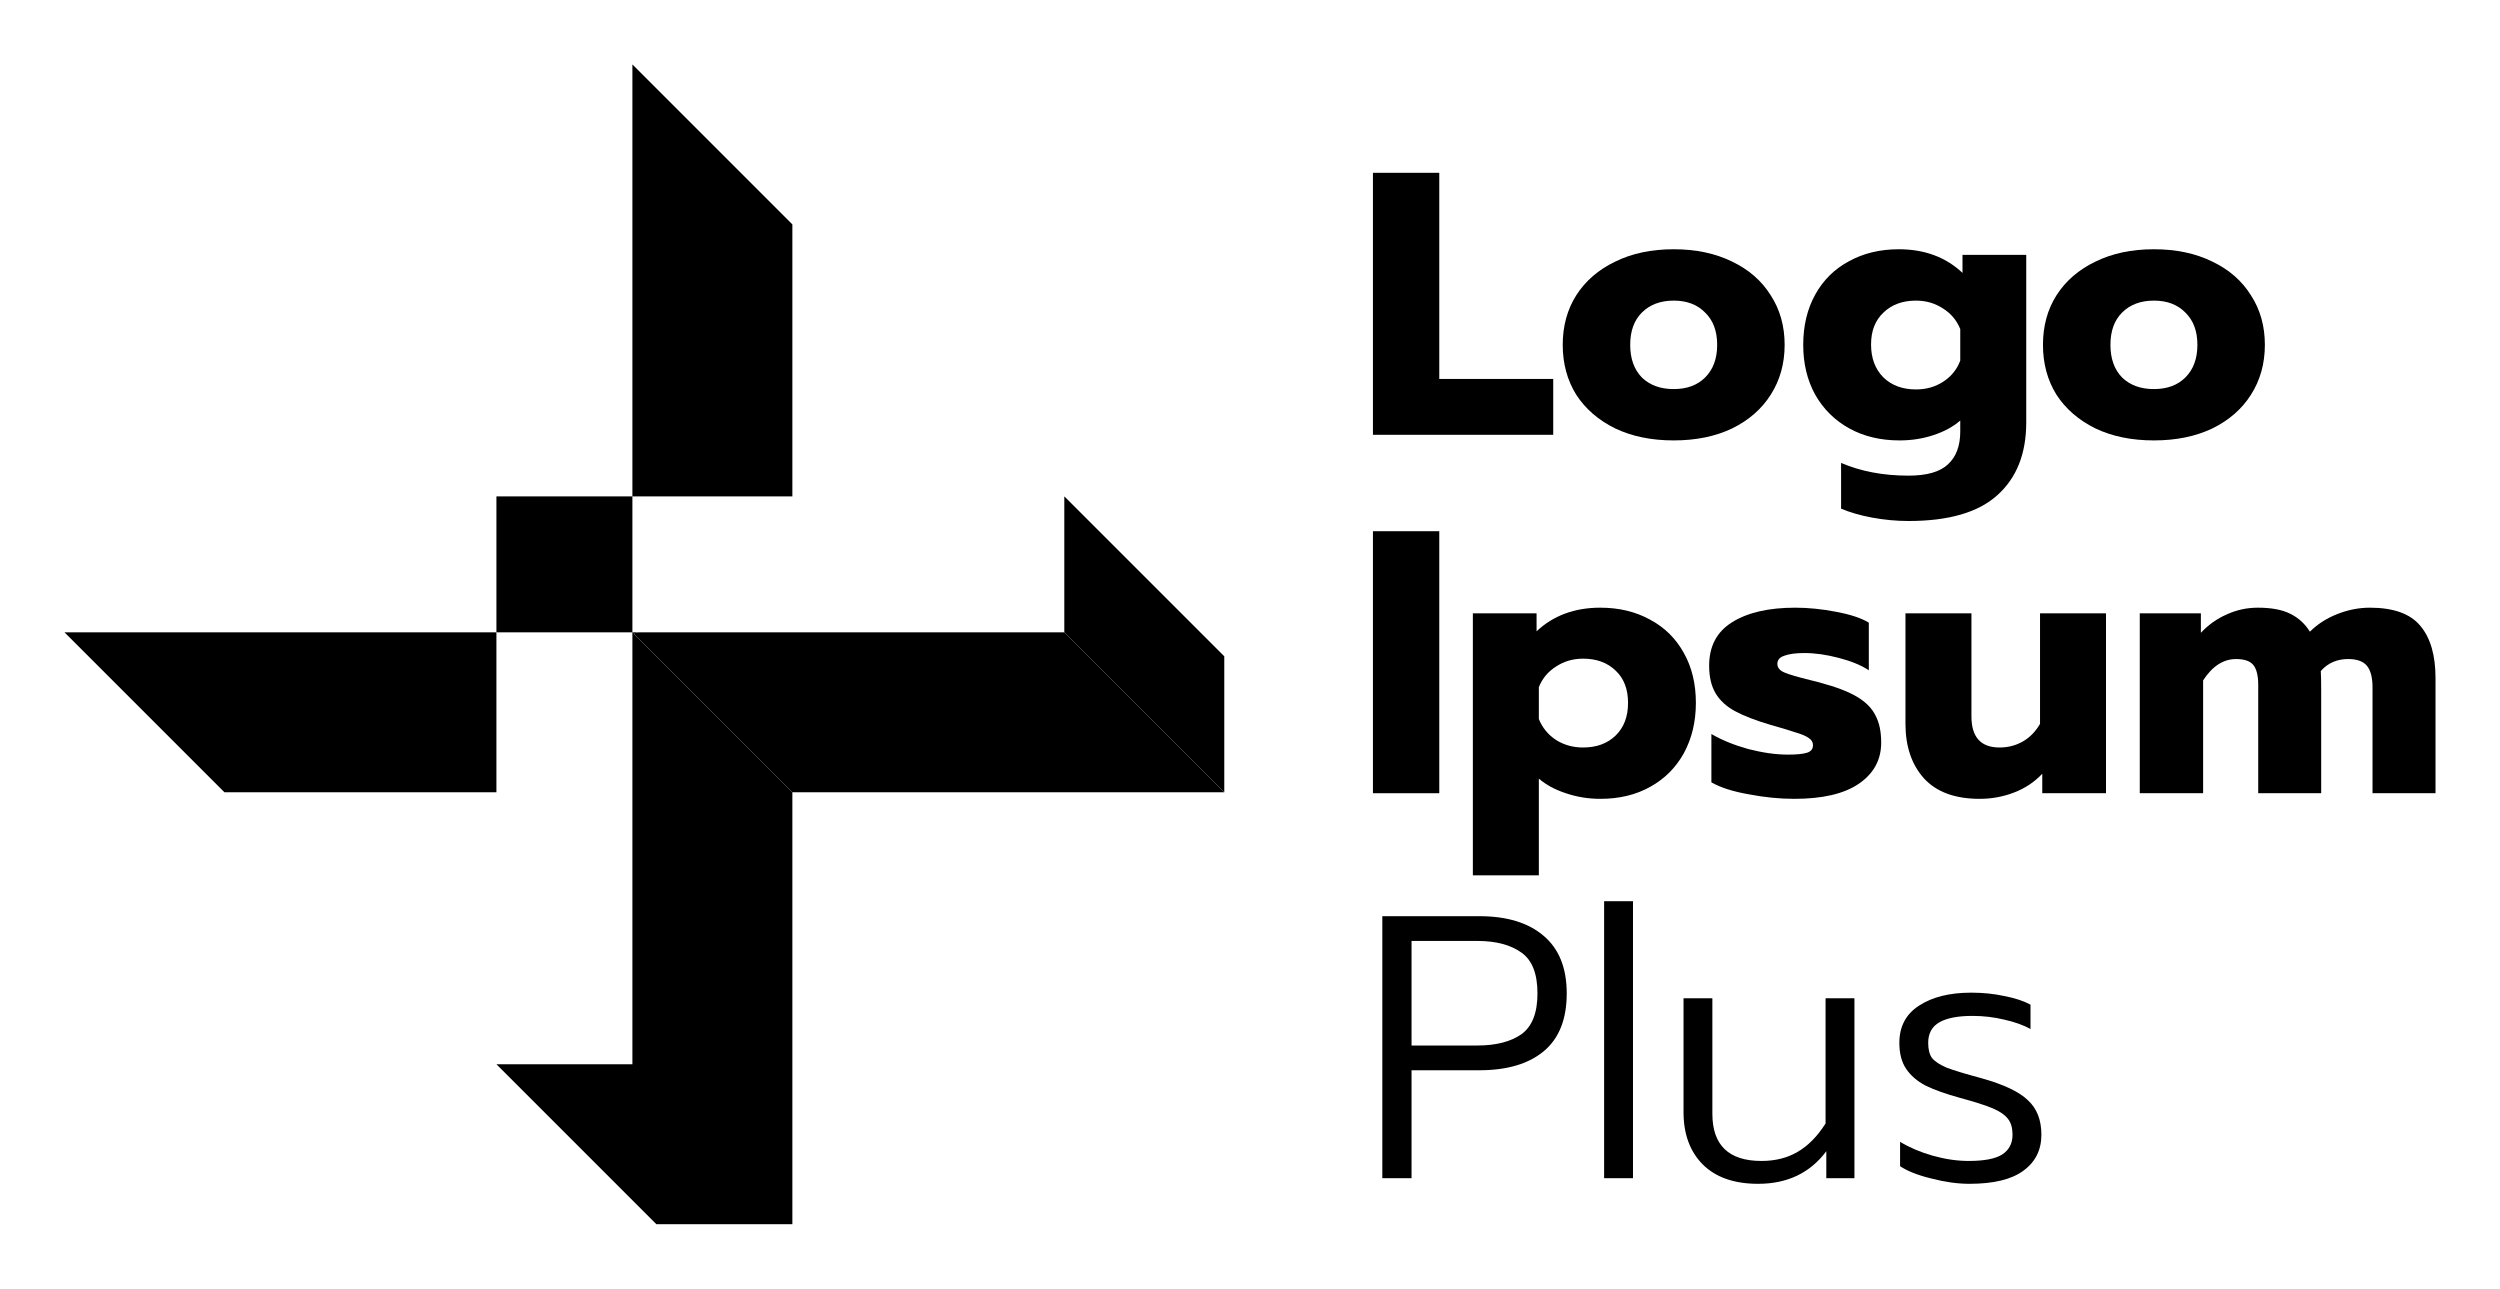
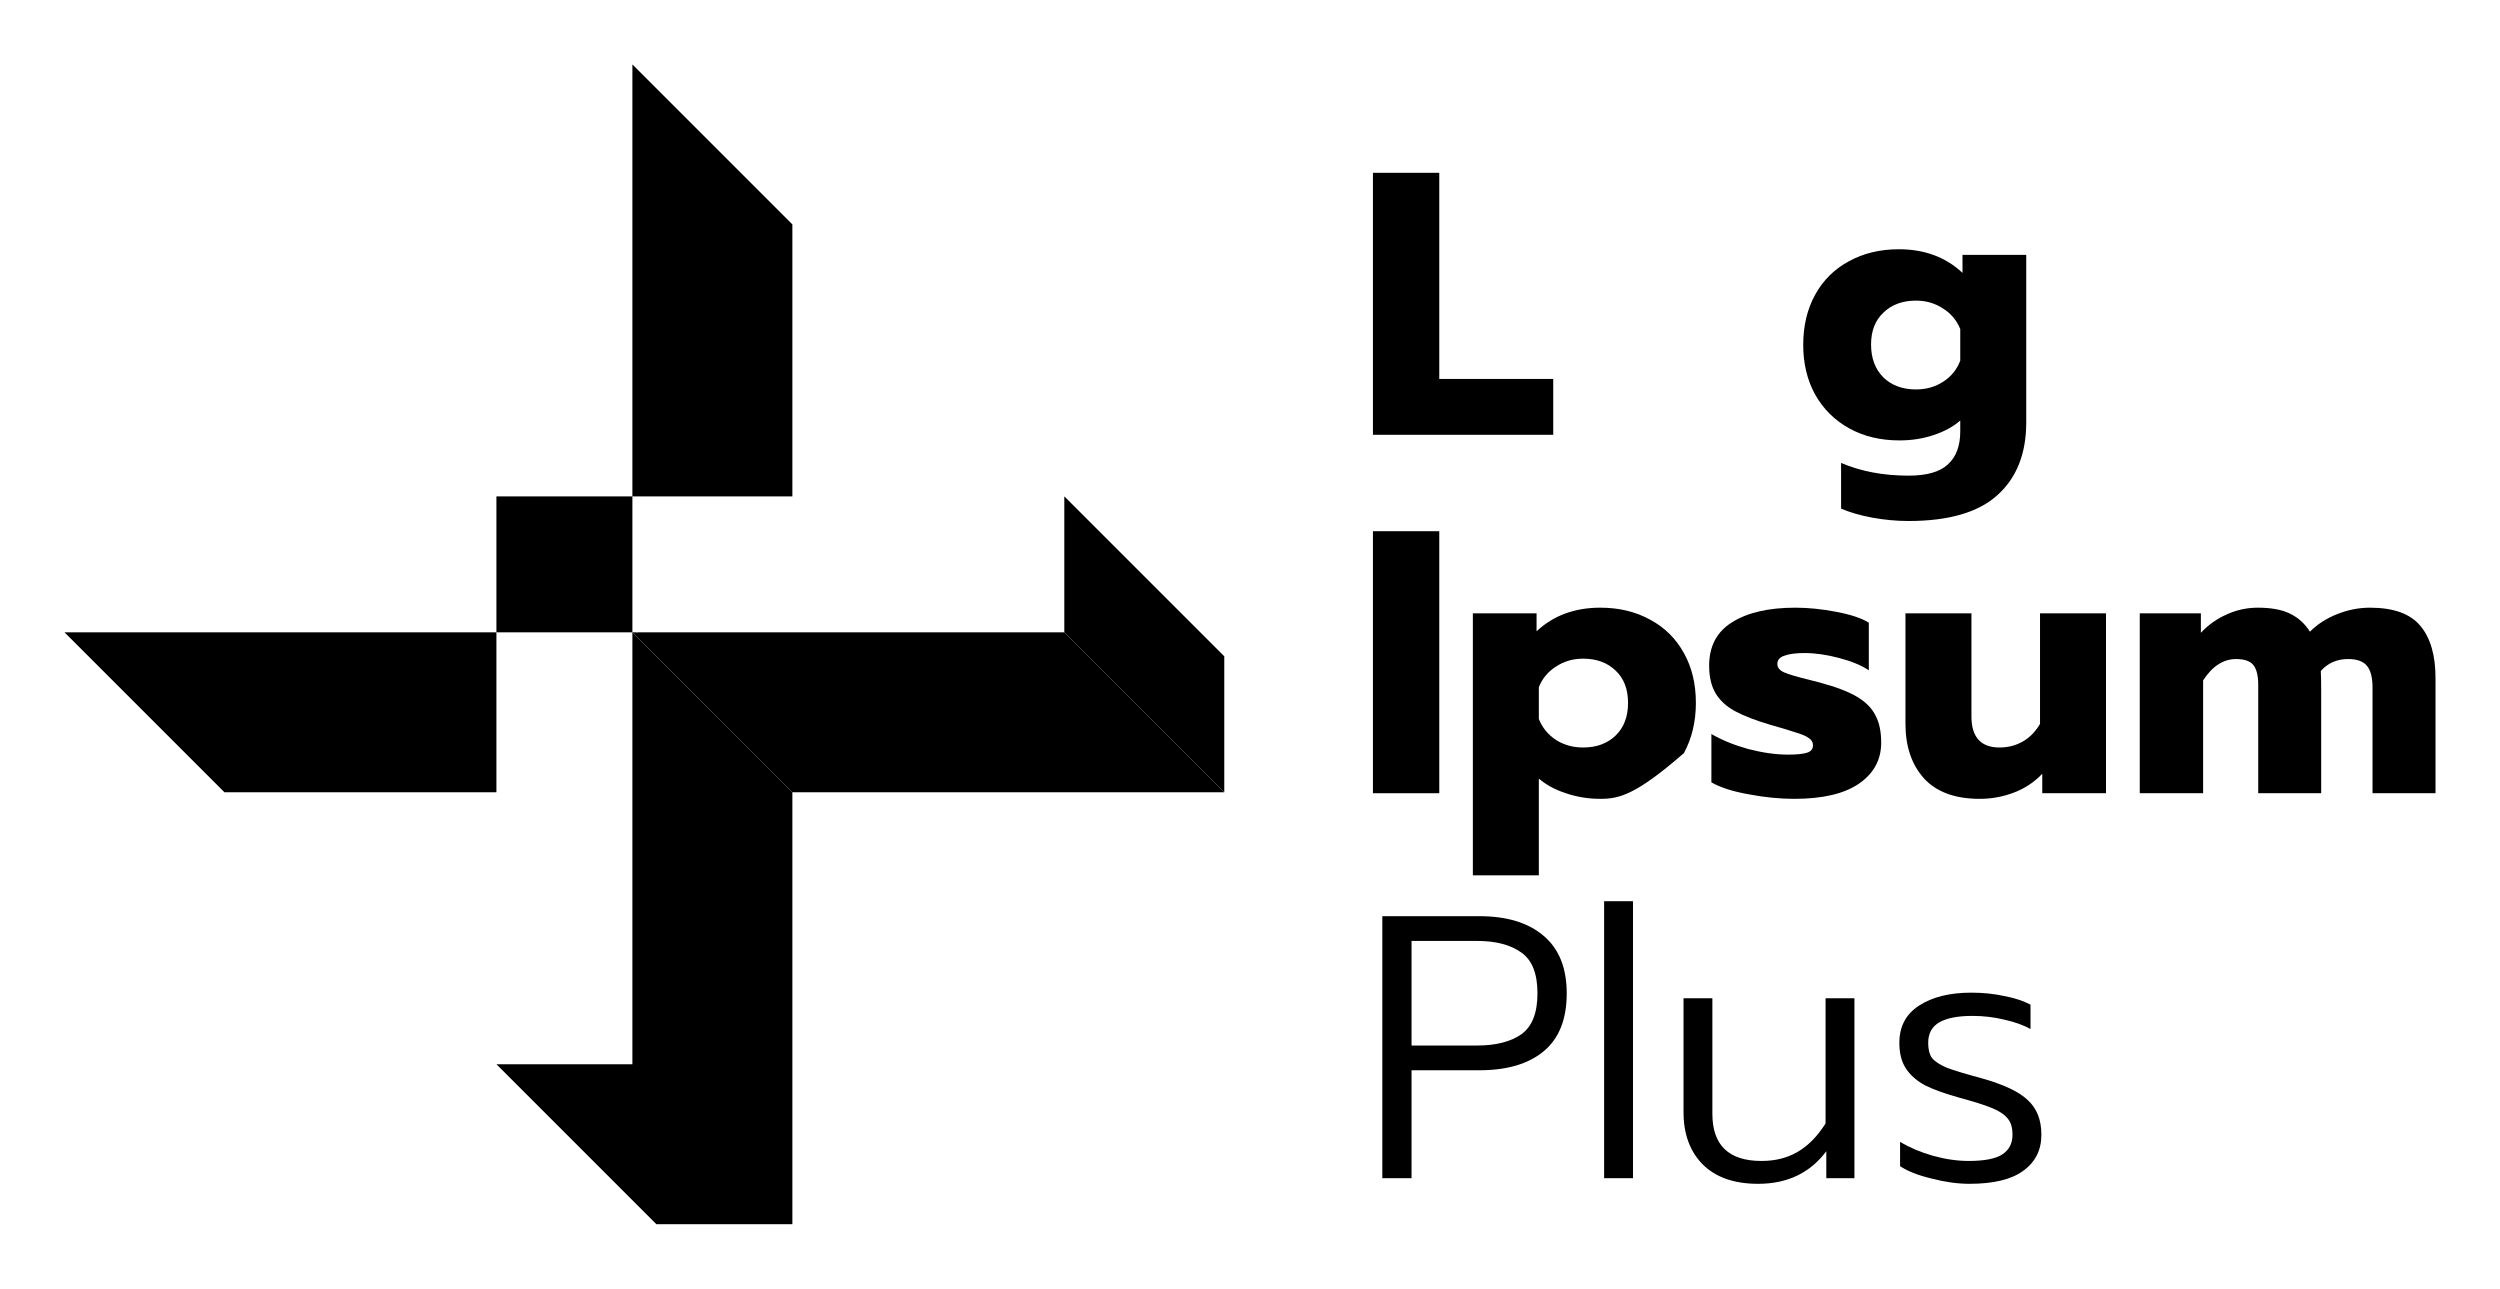
<svg xmlns="http://www.w3.org/2000/svg" id="logo-24" width="97" height="50" viewBox="0 0 97 50" fill="none">
  <path d="M24.579 24.576L24.777 24.535H41.295L47.502 30.741H30.744L24.579 24.576Z" class="ccustom" fill="#000000" stop-color="#000000" />
  <path d="M19.261 24.534L2.502 24.535L8.709 30.741H19.261L19.261 24.534Z" class="ccustom" fill="#000000" stop-color="#000000" />
  <path d="M53.27 6.705H55.844V14.703H60.265V16.87H53.27V6.705Z" class="ccustom" fill="#000000" stop-color="#000000" />
-   <path d="M64.939 17.088C64.076 17.088 63.32 16.933 62.67 16.623C62.02 16.303 61.516 15.867 61.157 15.314C60.808 14.752 60.634 14.107 60.634 13.38C60.634 12.653 60.808 12.013 61.157 11.46C61.516 10.898 62.02 10.462 62.67 10.151C63.32 9.831 64.076 9.671 64.939 9.671C65.802 9.671 66.558 9.831 67.208 10.151C67.857 10.462 68.356 10.898 68.705 11.46C69.064 12.013 69.244 12.653 69.244 13.38C69.244 14.107 69.064 14.752 68.705 15.314C68.356 15.867 67.857 16.303 67.208 16.623C66.558 16.933 65.802 17.088 64.939 17.088ZM64.939 15.096C65.453 15.096 65.86 14.946 66.16 14.645C66.471 14.335 66.626 13.913 66.626 13.38C66.626 12.847 66.471 12.43 66.16 12.129C65.86 11.819 65.453 11.664 64.939 11.664C64.425 11.664 64.013 11.819 63.703 12.129C63.402 12.43 63.252 12.847 63.252 13.38C63.252 13.913 63.402 14.335 63.703 14.645C64.013 14.946 64.425 15.096 64.939 15.096Z" class="ccustom" fill="#000000" stop-color="#000000" />
  <path d="M74.051 20.215C73.586 20.215 73.116 20.171 72.64 20.084C72.175 19.997 71.773 19.88 71.434 19.735V17.961C72.2 18.29 73.072 18.455 74.051 18.455C74.759 18.455 75.268 18.31 75.578 18.019C75.898 17.728 76.058 17.302 76.058 16.739V16.317C75.777 16.56 75.428 16.749 75.011 16.885C74.604 17.02 74.167 17.088 73.702 17.088C72.966 17.088 72.316 16.933 71.754 16.623C71.191 16.313 70.75 15.876 70.43 15.314C70.12 14.752 69.965 14.107 69.965 13.38C69.965 12.643 70.12 11.993 70.43 11.431C70.741 10.869 71.177 10.437 71.739 10.137C72.301 9.827 72.946 9.671 73.673 9.671C74.672 9.671 75.496 9.977 76.145 10.588V9.89H78.618V16.39C78.618 17.602 78.245 18.543 77.498 19.212C76.761 19.88 75.612 20.215 74.051 20.215ZM74.342 15.11C74.74 15.11 75.094 15.009 75.404 14.805C75.714 14.601 75.932 14.33 76.058 13.991V12.769C75.922 12.43 75.699 12.163 75.389 11.969C75.079 11.766 74.73 11.664 74.342 11.664C73.819 11.664 73.397 11.819 73.077 12.129C72.757 12.43 72.597 12.842 72.597 13.365C72.597 13.899 72.757 14.325 73.077 14.645C73.397 14.955 73.819 15.11 74.342 15.11Z" class="ccustom" fill="#000000" stop-color="#000000" />
-   <path d="M83.572 17.088C82.709 17.088 81.952 16.933 81.303 16.623C80.653 16.303 80.149 15.867 79.79 15.314C79.441 14.752 79.267 14.107 79.267 13.38C79.267 12.653 79.441 12.013 79.79 11.46C80.149 10.898 80.653 10.462 81.303 10.151C81.952 9.831 82.709 9.671 83.572 9.671C84.435 9.671 85.191 9.831 85.841 10.151C86.49 10.462 86.989 10.898 87.338 11.46C87.697 12.013 87.877 12.653 87.877 13.38C87.877 14.107 87.697 14.752 87.338 15.314C86.989 15.867 86.49 16.303 85.841 16.623C85.191 16.933 84.435 17.088 83.572 17.088ZM83.572 15.096C84.086 15.096 84.492 14.946 84.793 14.645C85.104 14.335 85.259 13.913 85.259 13.38C85.259 12.847 85.104 12.43 84.793 12.129C84.492 11.819 84.086 11.664 83.572 11.664C83.058 11.664 82.645 11.819 82.335 12.129C82.035 12.43 81.885 12.847 81.885 13.38C81.885 13.913 82.035 14.335 82.335 14.645C82.645 14.946 83.058 15.096 83.572 15.096Z" class="ccustom" fill="#000000" stop-color="#000000" />
  <path d="M53.27 20.611H55.844V30.777H53.27V20.611Z" class="ccustom" fill="#000000" stop-color="#000000" />
-   <path d="M57.147 23.796H59.619V24.494C60.269 23.884 61.094 23.578 62.092 23.578C62.819 23.578 63.464 23.733 64.026 24.044C64.588 24.344 65.024 24.776 65.335 25.338C65.645 25.89 65.8 26.535 65.8 27.272C65.8 27.999 65.645 28.649 65.335 29.221C65.024 29.783 64.588 30.22 64.026 30.53C63.474 30.84 62.828 30.995 62.092 30.995C61.626 30.995 61.181 30.922 60.754 30.777C60.337 30.641 59.988 30.452 59.707 30.21V33.962H57.147V23.796ZM61.423 29.003C61.947 29.003 62.368 28.848 62.688 28.537C63.008 28.227 63.168 27.805 63.168 27.272C63.168 26.739 63.008 26.322 62.688 26.021C62.368 25.711 61.947 25.556 61.423 25.556C61.035 25.556 60.686 25.658 60.376 25.861C60.066 26.055 59.843 26.322 59.707 26.661V27.897C59.843 28.237 60.066 28.508 60.376 28.712C60.686 28.906 61.035 29.003 61.423 29.003Z" class="ccustom" fill="#000000" stop-color="#000000" />
+   <path d="M57.147 23.796H59.619V24.494C60.269 23.884 61.094 23.578 62.092 23.578C62.819 23.578 63.464 23.733 64.026 24.044C64.588 24.344 65.024 24.776 65.335 25.338C65.645 25.89 65.8 26.535 65.8 27.272C65.8 27.999 65.645 28.649 65.335 29.221C63.474 30.84 62.828 30.995 62.092 30.995C61.626 30.995 61.181 30.922 60.754 30.777C60.337 30.641 59.988 30.452 59.707 30.21V33.962H57.147V23.796ZM61.423 29.003C61.947 29.003 62.368 28.848 62.688 28.537C63.008 28.227 63.168 27.805 63.168 27.272C63.168 26.739 63.008 26.322 62.688 26.021C62.368 25.711 61.947 25.556 61.423 25.556C61.035 25.556 60.686 25.658 60.376 25.861C60.066 26.055 59.843 26.322 59.707 26.661V27.897C59.843 28.237 60.066 28.508 60.376 28.712C60.686 28.906 61.035 29.003 61.423 29.003Z" class="ccustom" fill="#000000" stop-color="#000000" />
  <path d="M69.616 30.995C69.054 30.995 68.467 30.937 67.856 30.82C67.246 30.714 66.76 30.559 66.402 30.355V28.479C66.799 28.712 67.274 28.906 67.827 29.061C68.39 29.206 68.903 29.279 69.369 29.279C69.708 29.279 69.956 29.255 70.111 29.206C70.266 29.158 70.343 29.061 70.343 28.915C70.343 28.799 70.29 28.707 70.183 28.639C70.086 28.562 69.902 28.484 69.631 28.406C69.369 28.319 69.064 28.227 68.714 28.13C68.123 27.956 67.657 27.776 67.318 27.592C66.979 27.408 66.727 27.175 66.562 26.894C66.397 26.613 66.315 26.259 66.315 25.832C66.315 25.076 66.61 24.514 67.202 24.145C67.803 23.767 68.623 23.578 69.659 23.578C70.163 23.578 70.692 23.632 71.245 23.738C71.807 23.845 72.229 23.985 72.51 24.16V26.007C72.219 25.813 71.832 25.653 71.347 25.527C70.871 25.401 70.426 25.338 70.008 25.338C69.679 25.338 69.422 25.372 69.238 25.44C69.054 25.498 68.962 25.605 68.962 25.76C68.962 25.905 69.054 26.017 69.238 26.094C69.422 26.172 69.752 26.269 70.227 26.385C70.537 26.462 70.668 26.497 70.62 26.487C71.24 26.652 71.72 26.836 72.059 27.039C72.398 27.243 72.636 27.485 72.772 27.767C72.917 28.038 72.99 28.387 72.99 28.814C72.99 29.483 72.699 30.016 72.117 30.413C71.545 30.801 70.711 30.995 69.616 30.995Z" class="ccustom" fill="#000000" stop-color="#000000" />
  <path d="M76.812 30.995C75.852 30.995 75.13 30.728 74.645 30.195C74.17 29.662 73.932 28.959 73.932 28.087V23.796H76.492V27.796C76.492 28.6 76.856 29.003 77.582 29.003C77.912 29.003 78.213 28.925 78.484 28.77C78.756 28.615 78.978 28.387 79.153 28.087V23.796H81.713V30.777H79.24V30.021C78.94 30.341 78.576 30.583 78.15 30.748C77.723 30.913 77.277 30.995 76.812 30.995Z" class="ccustom" fill="#000000" stop-color="#000000" />
  <path d="M83.023 23.796H85.394V24.553C85.684 24.242 86.019 24.005 86.397 23.84C86.775 23.666 87.178 23.578 87.604 23.578C88.128 23.578 88.545 23.656 88.855 23.811C89.175 23.966 89.431 24.199 89.625 24.509C89.916 24.218 90.27 23.99 90.687 23.826C91.104 23.661 91.526 23.578 91.952 23.578C92.873 23.578 93.528 23.816 93.916 24.291C94.304 24.756 94.498 25.43 94.498 26.312V30.777H92.054V26.676C92.054 26.288 91.981 26.007 91.836 25.832C91.691 25.658 91.448 25.571 91.109 25.571C90.673 25.571 90.319 25.726 90.047 26.036C90.057 26.201 90.062 26.453 90.062 26.792V30.777H87.619V26.574C87.619 26.215 87.555 25.958 87.43 25.803C87.304 25.648 87.081 25.571 86.761 25.571C86.266 25.571 85.839 25.847 85.481 26.399V30.777H83.023V23.796Z" class="ccustom" fill="#000000" stop-color="#000000" />
  <path d="M24.777 24.535L24.579 24.577L30.744 30.741V47.5H25.468L19.261 41.293H24.537L24.537 24.534H19.261V19.259H24.537L24.537 2.5L30.744 8.707V19.259L24.537 19.259V24.534L24.777 24.535Z" class="ccompli1" fill="#000000" stop-color="#000000" />
  <path d="M41.295 24.535L47.502 30.741V25.465L41.295 19.259V24.535Z" class="ccompli1" fill="#000000" stop-color="#000000" />
  <path d="M53.634 35.548H57.4C58.467 35.548 59.295 35.801 59.887 36.305C60.488 36.809 60.789 37.555 60.789 38.544C60.789 39.543 60.493 40.289 59.902 40.784C59.31 41.278 58.476 41.526 57.4 41.526H54.768V45.714H53.634V35.548ZM57.313 40.566C58.04 40.566 58.613 40.42 59.029 40.13C59.446 39.829 59.654 39.301 59.654 38.544C59.654 37.778 59.446 37.25 59.029 36.959C58.613 36.659 58.04 36.508 57.313 36.508H54.768V40.566H57.313Z" class="ccompli1" fill="#000000" stop-color="#000000" />
  <path d="M62.24 34.967H63.36V45.714H62.24V34.967Z" class="ccompli1" fill="#000000" stop-color="#000000" />
  <path d="M68.215 45.932C67.284 45.932 66.566 45.68 66.062 45.176C65.567 44.672 65.321 43.998 65.321 43.154V38.733H66.44V43.213C66.44 44.434 67.075 45.045 68.345 45.045C68.879 45.045 69.344 44.929 69.742 44.696C70.148 44.463 70.512 44.095 70.832 43.591V38.733H71.952V45.714H70.861V44.667C70.231 45.51 69.349 45.932 68.215 45.932Z" class="ccompli1" fill="#000000" stop-color="#000000" />
  <path d="M76.414 45.932C75.958 45.932 75.468 45.864 74.945 45.728C74.421 45.602 74.014 45.443 73.723 45.248V44.303C74.092 44.526 74.514 44.706 74.989 44.841C75.473 44.977 75.938 45.045 76.385 45.045C76.986 45.045 77.417 44.962 77.679 44.798C77.951 44.623 78.086 44.366 78.086 44.027C78.086 43.765 78.028 43.562 77.912 43.416C77.795 43.261 77.602 43.125 77.33 43.009C77.059 42.893 76.637 42.757 76.065 42.602C75.502 42.447 75.052 42.287 74.713 42.122C74.383 41.947 74.13 41.729 73.956 41.467C73.781 41.206 73.695 40.871 73.695 40.464C73.695 39.834 73.946 39.354 74.45 39.024C74.964 38.685 75.643 38.515 76.486 38.515C76.942 38.515 77.369 38.559 77.766 38.646C78.173 38.724 78.513 38.835 78.784 38.981V39.926C78.503 39.771 78.163 39.65 77.766 39.562C77.369 39.465 76.956 39.417 76.53 39.417C75.968 39.417 75.541 39.499 75.25 39.664C74.959 39.829 74.814 40.096 74.814 40.464C74.814 40.716 74.863 40.91 74.959 41.046C75.067 41.181 75.255 41.307 75.527 41.424C75.808 41.531 76.254 41.666 76.865 41.831C77.737 42.073 78.343 42.359 78.682 42.689C79.031 43.009 79.206 43.455 79.206 44.027C79.206 44.618 78.974 45.084 78.508 45.423C78.052 45.762 77.354 45.932 76.414 45.932Z" class="ccompli1" fill="#000000" stop-color="#000000" />
</svg>